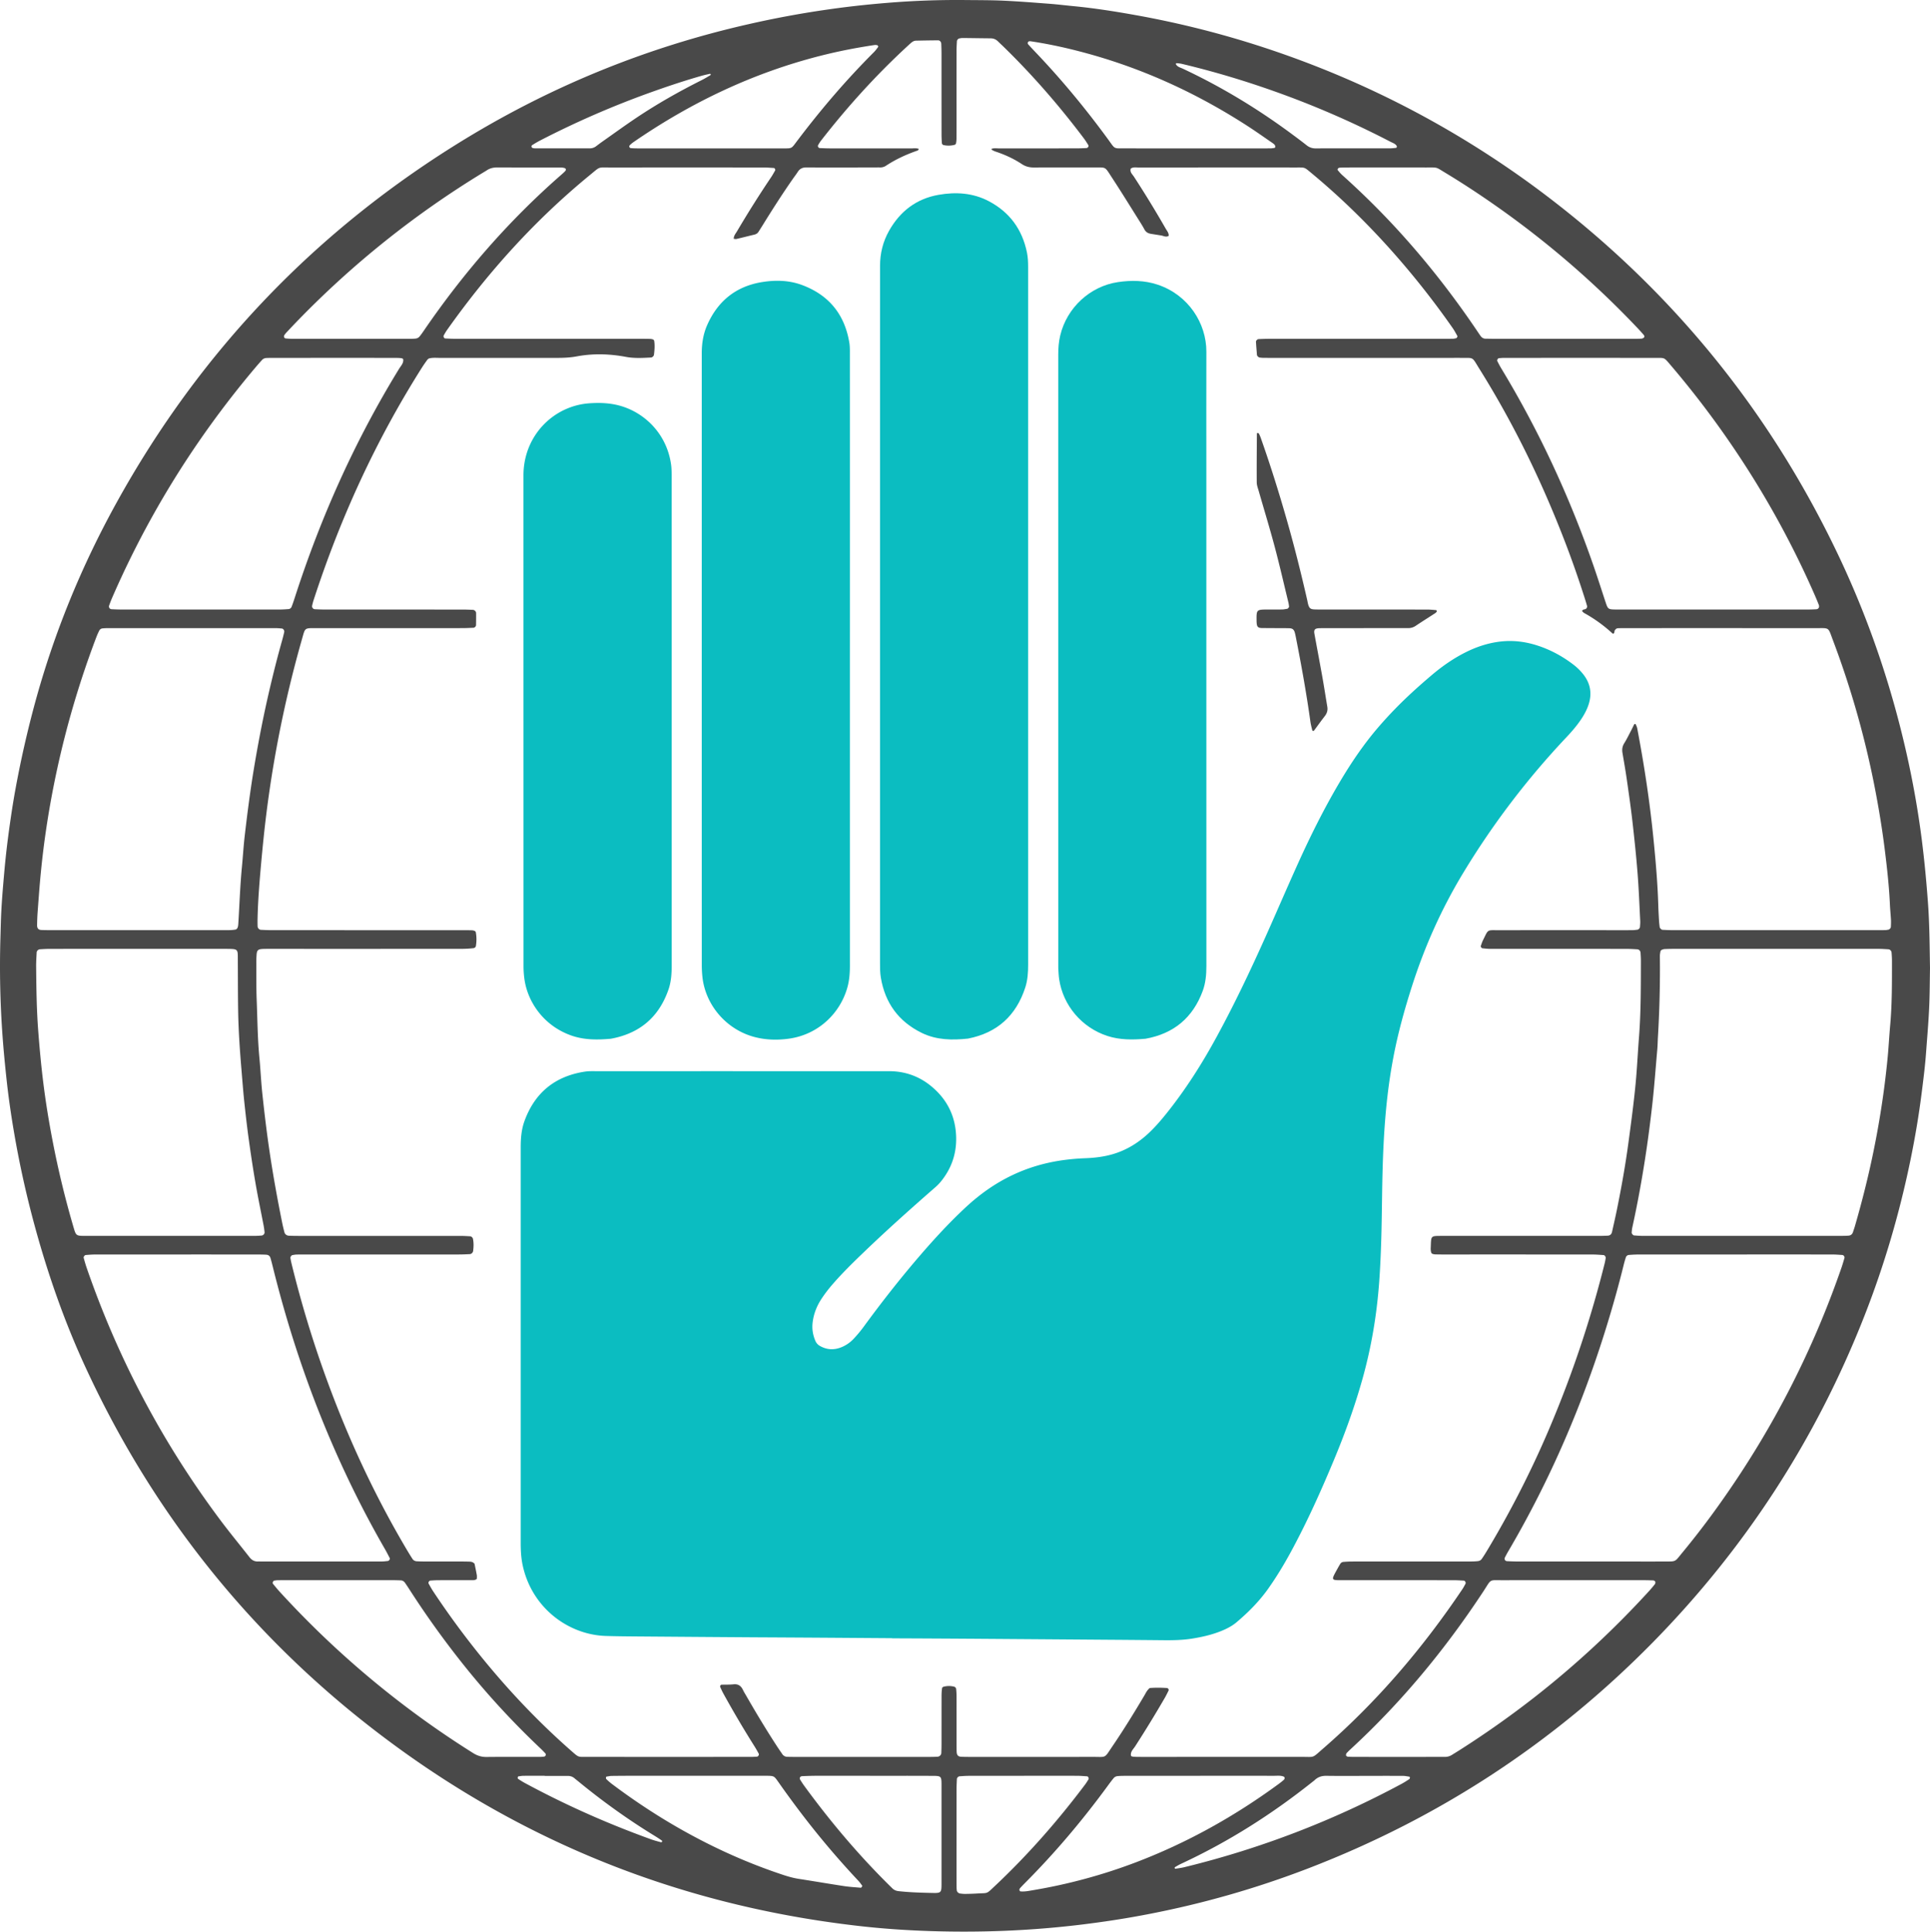
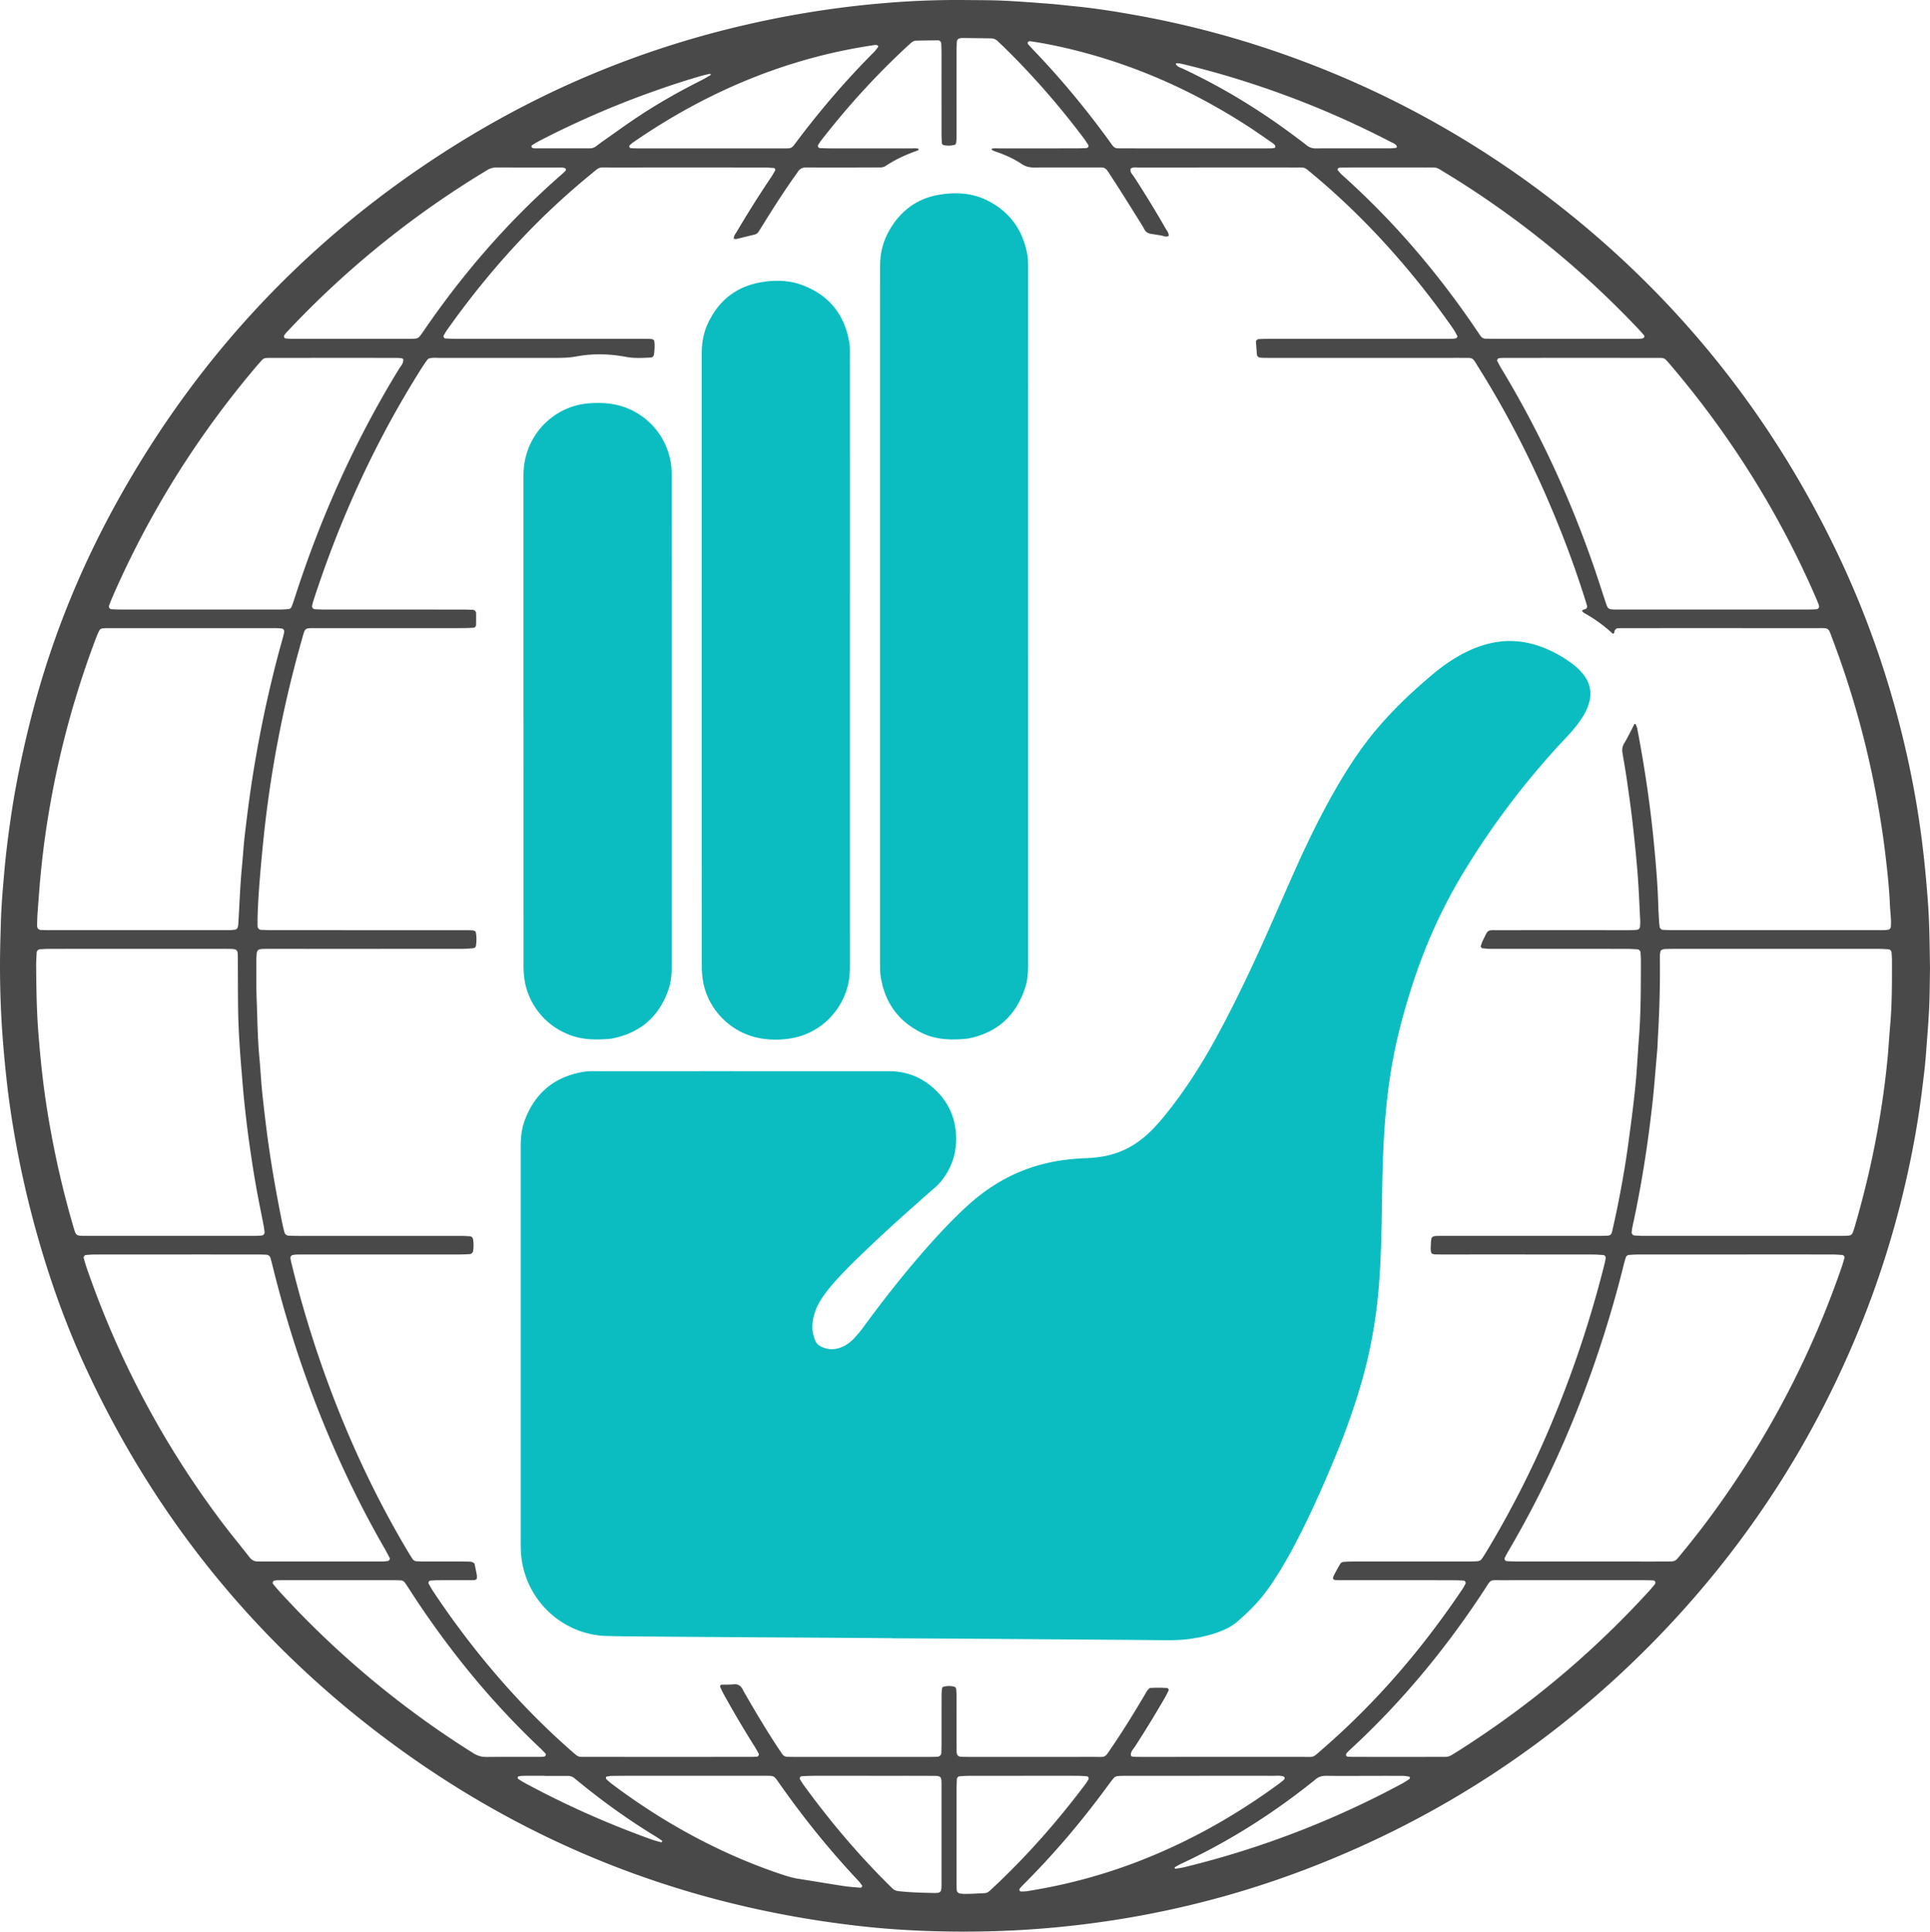
<svg xmlns="http://www.w3.org/2000/svg" id="Layer_1" data-name="Layer 1" viewBox="0 0 7619.38 7627.07">
  <path d="M7619.38,3823.14c-.9,46.31-.82,102.34-3.41,158.25-2.71,58.56-7.87,117-12.16,175.49-3.89,53.18-10.65,106.05-17.35,158.95-11.06,87.31-25.67,174-43.3,260.19-43.35,211.92-103.81,418.93-182.86,620.34q-286.48,730-836.13,1289.54Q5940.66,7079,5163.55,7377.79,4858.69,7494.94,4538,7557.13c-92.85,18.21-186.36,32.41-280.38,43.58-196.34,23.33-393.17,30.65-590.74,24-92-3.1-183.72-9.48-275-19.87Q2256.77,7475.65,1374.78,6749c-450.2-372.05-796-825.45-1039.89-1356.18-80.26-174.67-143.62-355.63-194.72-540.91a3923.46,3923.46,0,0,1-86.32-390c-11.08-65.66-20.55-131.6-27.74-197.88-6.32-58.3-12-116.6-16.23-175.1a3794.83,3794.83,0,0,1-8.27-383.64c.62-21.32,1.18-42.65,1.8-64,2-68,8-135.66,14-203.37,5-55.77,11.52-111.34,19.18-166.76,7.3-52.77,15.35-105.48,24.95-157.88q31-169.05,75.93-335c75.13-276.56,182.83-539.9,321.13-790.65q497.75-902.43,1378-1439Q2358.2,231,2954.36,95.66q148.16-33.85,298.49-55.93C3336,27.36,3419.4,18.16,3503.06,11.28Q3658.55-1.51,3814.7.18c49.32.49,98.69.24,147.94,2.53,59.89,2.78,119.7,7.54,179.5,12.11,31.88,2.43,63.64,6.37,95.48,9.43,82.31,7.92,163.95,20.77,245.25,35.38a3738.83,3738.83,0,0,1,457.81,112.18Q5543,360.75,6052.6,733.55q789.1,580,1208.24,1465.69c122.91,260.12,213.5,531.36,274.06,812.56q32.4,150.47,52,303.26c10.55,83.33,18.44,166.84,24.54,250.62C7617.49,3648.23,7617.86,3730.83,7619.38,3823.14ZM1693.25,1415.46c-2.29,1.85-4.84,3.18-6.34,5.27-7,9.74-14,19.47-20.4,29.58-182.92,288.71-324,596.93-429.25,921.8-2,6.32-3.54,12.82-5,19.3-1.53,6.69,3.52,13.75,10.42,14.09,13.3.66,26.62,1.22,39.93,1.22q270,.12,540,.1c14.65,0,29.31.51,44,1.13,6.84.29,13,6.23,13,12.7.16,15.95,0,31.91-.28,47.87-.07,4.74-5.43,10-10.47,10.22-14.62.65-29.26,1.42-43.89,1.42q-288,.15-576,.1c-47.8,0-43.67-2.51-56.58,42.77A4589.18,4589.18,0,0,0,1040,3315q-5.09,49.71-9.54,99.5c-6.38,71.71-12.23,143.45-13.69,215.47-.19,9.32-.07,18.66.21,28,.19,6.38,6.33,13.1,12.5,13.39,14.62.7,29.26,1.41,43.9,1.42q374,.12,748,.07c13.33,0,26.67.06,40,.41a36,36,0,0,1,11.7,2.16c2.22.85,5,3.34,5.36,5.49a155.92,155.92,0,0,1,.07,55.59c-.51,2.93-5.33,6.9-8.49,7.24a409.4,409.4,0,0,1-43.69,2.73q-368,.24-736,.11c-10.66,0-21.33,0-32,0-6.66,0-13.33,0-20,.31-19.61.83-24.06,4.8-25.33,23-.65,9.3-1.16,18.64-1.1,28,.29,50.66-.51,101.37,1.51,152,3,75.91,3.48,152,10.75,227.69,4.46,46.44,6.45,93.12,11.39,139.49,8.06,75.53,17,150.95,28.09,226.13,14.17,96.29,31.58,192,50.88,287.32,2.38,11.75,5.33,23.39,8.31,35,2,7.84,9,13.37,17.58,13.7q20,.78,40,.75,224,.07,448,0,96,0,192,.07c12,0,23.94.82,35.9,1.5,4.84.28,10,5.48,10.93,10.13,3.21,15.85,2.76,31.76.66,47.68-.85,6.46-6.63,12.29-13.4,12.62-14.63.7-29.27,1.34-43.91,1.35q-300,.13-599.94.07c-13.33,0-26.67-.09-40,.25-5.27.13-10.53,1.22-15.76,2.06-4.57.74-9.11,7.26-8.27,12,1.14,6.53,2.3,13.08,3.87,19.53A4329.24,4329.24,0,0,0,1289.51,5446c85.51,234.8,190.34,460.52,317.94,675.51,6.8,11.45,13.74,22.84,21.08,34,3.83,5.8,9.94,8.89,16.91,9.25q16,.8,32,.85c48,.09,96,0,144,.07,10.66,0,21.33.14,32,.49,6.68.22,13.27,1.13,20.07,8.22,2.7,13.44,6.09,29,8.86,44.73.89,5.07.13,10.43.13,15.16-7.34,6.34-15.62,5-23.47,5.06-42.67.14-85.33,0-128,.17-10.62,0-21.25.81-31.87,1.46-5,.3-9.41,7.67-7.06,11.83,5.88,10.39,11.57,20.93,18.15,30.87q89.58,135.09,191.79,260.93c107.83,132.76,225.21,256.36,353.81,369.23,29.35,25.76,25.69,23.32,60.48,23.34q324,.15,648,0c8,0,16-.48,23.95-.94,5-.29,9.4-7.62,7-11.93-5.12-9.3-10.19-18.65-15.85-27.63q-65.07-103.2-123.91-210.08c-4.47-8.11-8.19-16.64-12.09-25.06-1.63-3.52,1.32-9.32,4.76-9.43,15.93-.51,32,.15,47.78-1.51,19.09-2,30,6.85,37.58,23,4,8.42,9.09,16.29,13.73,24.38,38.51,67.06,78.43,133.26,120.65,198.06,6.55,10,13.47,19.85,20.23,29.76a24,24,0,0,0,20.14,11.06q14,.38,28,.38,266,0,532,0,16,0,32-.67c8.57-.37,15.51-6.78,15.86-14.79q.79-18,.82-36c.08-64,0-128,.13-192a233.19,233.19,0,0,1,2-27.81c.25-2.1,3-4.95,5.12-5.58a81,81,0,0,1,43.31-.3c3,.78,6.75,5.18,7.13,8.28a266.68,266.68,0,0,1,1.61,31.87c.13,61.33.05,122.66.08,184,0,10.67,0,21.34.38,32,.53,14.28,5.65,19.92,18.78,20.45,12,.49,24,.54,36,.54,160,0,320,.28,480-.12,58.66-.14,46.66,7.42,80.2-41.89,44.26-65.05,85.49-132,125.6-199.7,6-10.15,10.72-21.41,21.72-30.31,21.47-1.79,44-1.52,66.61-.16,6.16.37,9.87,5.86,7.32,11-4.75,9.53-9.36,19.15-14.7,28.34q-56.16,96.89-116.84,191c-7,10.8-18,20.06-16.86,34.9.48,6.1,5.17,6.93,41.05,6.94q316,0,632-.1c54.43-.06,40.89,6.09,85.21-32.36,212.85-184.69,394.07-397.1,551-630.71,4.42-6.58,8-13.73,11.82-20.73,2.28-4.21-1.87-11.92-6.59-12.17-13.27-.7-26.56-1.63-39.84-1.64q-216-.18-432-.08c-54.57,0-53.69,3-26.28-46.83q4.82-8.74,10-17.26a16.3,16.3,0,0,1,13-8.15c10.62-.78,21.27-1.43,31.9-1.46,48-.16,96-.07,144-.08q160,0,320-.06c12,0,24-.14,35.9-1.59,4.77-.58,10.6-3.77,13.33-7.63,9.22-13,17.53-26.75,25.73-40.48q153.21-256.15,265.55-532.68a4365,4365,0,0,0,194.93-596c1.61-6.43,2.66-13,3.76-19.55.8-4.78-3.73-11.63-8.29-11.94-14.58-1-29.17-2.25-43.76-2.26q-290-.23-580-.11c-13.33,0-26.67,0-40-.37a36.05,36.05,0,0,1-11.72-2.08,9.43,9.43,0,0,1-5.16-5.6,55,55,0,0,1-1.92-15.7c2.59-52.52-3.75-49.45,51.31-49.64,8,0,16,0,24,0q292,0,584,0,20,0,39.95-.94c8.66-.4,14.44-5.33,16.55-14.6,6.79-29.88,13.57-59.77,19.67-89.8,17.78-87.51,33.44-175.4,45.34-263.93,6.39-47.54,12.79-95.09,18.48-142.72,4.59-38.37,8.81-76.82,12-115.33,4.23-51.81,6.84-103.74,10.9-155.57,7.93-101.14,7.41-202.48,7.63-303.8,0-10.65-.73-21.31-1.44-31.94a14,14,0,0,0-12.88-13c-14.62-.86-29.26-1.67-43.89-1.68q-208-.18-416-.08c-41.33,0-82.67.12-124-.13-9.25,0-18.49-1.42-27.74-2.22-2.91-.25-7.12-6.38-6.18-8.93,2.75-7.49,5-15.23,8.54-22.33,22.24-44.54,14.32-40,62.06-40q230-.3,460-.08c22.67,0,45.34.1,68-.14,6.62-.07,13.24-1,19.82-1.81,4.53-.54,9.74-6.15,10.07-11,.55-8,1.44-16,1-23.87-3.23-62.57-5.56-125.23-10.47-187.67-5.33-67.75-12.41-135.38-20.09-202.91-6.33-55.59-14.3-111-22.24-166.4-5.1-35.61-11.36-71.05-17.34-106.53-2.31-13.71-.46-25.92,7.16-38.12,9.86-15.78,18-32.66,26.65-49.17,4.32-8.22,8.16-16.7,12.42-25,.49-.95,2.26-1.64,3.47-1.7a3.64,3.64,0,0,1,2.85,1.73c2,4.85,4.61,9.66,5.59,14.76,27.51,144.07,49.47,289,64.09,434.94,8.9,88.85,16.65,177.86,19.28,267.2.59,20,1.81,40,3,59.92.47,8,1.58,15.91,2.55,23.84.47,3.84,7,10.27,10.84,10.44,13.3.59,26.62,1.36,39.92,1.36q404,.12,808,.05c10.66,0,21.33,0,32-.28,4-.11,7.88-1,11.81-1.67,4.44-.71,9.85-6.35,10-11.07.37-9.29.92-18.62.42-27.87-1.07-20-3.23-39.88-4.13-59.85-3.17-70.64-10.91-140.89-19.55-211-9.45-76.7-21.66-153-36-229a3594.21,3594.21,0,0,0-169.21-603.51c-20.59-54.6-11.94-48.17-70.83-48.22q-372-.33-744-.09c-9.34,0-18.67-.06-28,.18-4,.1-8.35,0-11.74,1.61-3.15,1.54-5.39,5.18-7.7,8.14-.67.86,0,2.64-.3,3.92-1.84,8.21-4.74,10-9.44,5.71a575.9,575.9,0,0,0-110.13-79.2c-3.32-1.84-5.85-5.14-8.57-7.6,2.33-6.62,8.25-6.25,12.81-7.78,5.77-1.94,8.13-8.57,6.93-12.83-3.23-11.54-6.78-23-10.42-34.42q-44.88-141-100.12-278.31c-86.9-217.05-190.78-425.57-314.8-623.87-30.75-49.17-19.38-42-75-42.73-10.66-.15-21.33,0-32,0H5021c-12,0-24,0-36-.19-4-.06-7.95-.74-11.92-1.1-4.15-.38-10.52-6.31-10.85-10.46-1.38-17.24-2.74-34.49-3.89-51.75-.29-4.37,5.63-10.44,10.19-10.61,13.31-.51,26.62-1.09,39.93-1.09q344-.09,688-.06c13.33,0,26.67,0,40-.28,3.93-.09,7.84-1.22,11.75-1.88,3-.51,6.57-6.75,5.07-9.37-5.92-10.33-11.39-21-18.19-30.73a3294.35,3294.35,0,0,0-256.22-322.25c-94.07-104-194.55-201.31-302.58-290.75-27.25-22.57-23.53-21.26-57.5-21.27q-312-.08-624,.1c-10.35,0-21.32-2.43-30.8,4.43-4.3,13.9,6.42,22.29,12.58,31.75q65.49,100.56,125.13,204.69c5.18,9,12.84,17.25,12.19,28.84-10.49,6.92-20.34.12-30.43-1.45q-19.74-3.08-39.48-6.26c-11.05-1.78-20-6.43-25.59-16.89s-12-20.81-18.35-31c-36.2-57.54-71.78-115.48-109-172.34-31.86-48.62-21.74-41.18-76.09-41.91-13.33-.19-26.67,0-40,0-64,0-128-.32-192,.19-17.92.14-33.69-3.44-48.9-13.54-32.35-21.48-67.54-37.43-104.43-49.61-5-1.65-9.65-4.32-14.31-6.8-.69-.37-.51-2.36-.78-3.84,10.22-3.43,20.79-1.57,31.15-1.59,101.33-.18,202.67-.06,304-.17,13.3,0,26.6-.69,39.9-1.28,5.28-.24,9.59-7.45,7-11.59-5.68-9-11.17-18.07-17.54-26.52-97.21-129.1-202.89-250.8-318.77-363.53-6.69-6.51-13.62-12.77-20.21-19.37-7.93-7.93-17.24-12-28.56-12.14-37.33-.36-74.65-1-112-1.35-3.94,0-7.89,1-11.83,1.63-4.45.69-9.6,6.13-9.87,11.06-.66,11.95-1.42,23.92-1.44,35.89q-.18,118-.07,236c0,37.34.07,74.67-.13,112a106.71,106.71,0,0,1-2.06,19.77c-.41,2.13-3.14,4.85-5.32,5.43a92,92,0,0,1-43.4,1.06,9.12,9.12,0,0,1-7-8.59c-.83-11.94-1.32-23.93-1.33-35.91q-.14-158-.1-316c0-13.31-.44-26.64-1-39.94-.3-7.08-5.83-13.26-12.38-13.22q-43.94.3-87.85,1.34c-6.86.15-12.79,3.53-18,7.93s-10,8.82-14.88,13.34c-124.82,115-238.27,240.49-342.4,374.45-4.05,5.2-7.24,11.08-10.67,16.74-2.63,4.34,1.33,11.39,6.7,11.62,13.3.56,26.61,1.18,39.91,1.2,106.67.09,213.33,0,320,.18,10.27,0,20.82-2.06,31,1.84-1.47,2.32-2.33,5.6-4.12,6.22-44.26,15.28-86.59,34.52-125.74,60.41a39.3,39.3,0,0,1-22.67,6.57c-12-.15-24,.11-36,.12-85.33,0-170.66.28-256-.07-14.83-.06-25.4,5.14-33.32,17.49-6.47,10.09-13.88,19.56-20.73,29.41-41.13,59.11-79.9,119.76-117.75,181-5.6,9.07-11.28,18.09-17.12,27-3.82,5.84-9.46,8.88-16.27,10.5-23.32,5.54-46.53,11.54-69.87,17-3.48.82-7.42-.37-11.12-.62,0-12.51,7.69-20.68,13-29.66q64-108.56,134.34-213.1c5.94-8.77,11-18.15,16.29-27.33,1.56-2.71-1.83-9.33-4.85-9.5-13.23-.74-26.46-2-39.69-2q-302-.19-604,0c-52.48.05-40.06-5.24-82.61,29.61-217,177.73-403.06,384.11-564.83,612.81-4.59,6.49-8.41,13.53-12.4,20.43-2.59,4.48,1.08,12,6,12.26,13.28.59,26.58,1.31,39.87,1.32q364,.1,728,.06c13.33,0,26.66,0,40,.33a36.56,36.56,0,0,1,11.68,2c2.17.81,4.86,3.38,5.19,5.49,2.92,18.56,1.33,37.11-1,55.61-.55,4.26-6.52,10.09-11,10.33-33.23,1.75-66.41,3.75-99.52-2.44-64.81-12.13-130-14-194.87-1.87-26.48,4.94-52.86,5.83-79.53,5.82q-230-.11-460,0C1722.16,1413.11,1707.41,1411.51,1693.25,1415.46ZM7011.43,3746.54q-199.85,0-399.68,0c-13.32,0-26.65.22-39.95.82a30.84,30.84,0,0,0-11.33,3.19c-2.13,1-4.6,3.35-5.05,5.49-1.34,6.42-2.52,13.05-2.44,19.58q1.8,159.93-7.73,319.58c-1,16-1,32-2.44,47.89-6.59,74.29-11.9,148.68-20.33,222.82-8,70.15-17.09,140.14-27.93,209.87-14.12,90.78-30.6,181.18-50.42,270.93-1.43,6.45-1.85,13.14-2.54,19.75-.4,3.9,5.43,11.35,9.24,11.62,10.61.74,21.24,1.72,31.86,1.72q393.69.15,787.39,0c9.32,0,18.66-.11,27.94-.88,8.69-.71,14.65-5.61,17.38-14.1,2.46-7.6,5.14-15.13,7.38-22.8q31.26-107.42,56.32-216.44,33.4-146.11,54.53-294.51c7-48.76,12.77-97.73,17.7-146.75,4.54-45,6.75-90.31,10.8-135.41,7.63-85.07,7.08-170.33,7.11-255.6,0-10.63-.8-21.29-1.54-31.91-.48-6.81-6-12.68-12.73-13.12-13.27-.88-26.56-1.73-39.85-1.74Q7213.28,3746.44,7011.43,3746.54ZM6854,4953.33h-71.95q-155.91,0-311.81.08c-13.29,0-26.6.7-39.85,1.81a13.72,13.72,0,0,0-11.76,9.58c-3.32,10.12-6.23,20.39-8.78,30.73-19.12,77.6-40.62,154.53-64,231-96.17,314.66-224.83,615.17-391.6,899.07-4.72,8-9.05,16.3-13.34,24.57a9.74,9.74,0,0,0,8.52,14.1c14.62.71,29.26,1.33,43.89,1.34q213.87.15,427.74.06c49.3,0,98.6.18,147.91-.05,50.18-.24,41.5,2.76,73.23-35.69q84-101.79,159.66-210,298.58-424.35,468.1-914.75c4.32-12.55,8-25.34,11.75-38.07,1.34-4.54-3.36-11.41-8.18-11.73-13.25-.88-26.52-2-39.78-2Q7043.92,4953.2,6854,4953.33ZM542.6,3672.8H762.54c46.65,0,93.31.1,140-.12a158.87,158.87,0,0,0,27.74-2.37c3.09-.57,6.62-4.63,7.89-7.9,1.87-4.82,2.31-10.32,2.64-15.58,4.69-74.48,7.06-149.1,14.22-223.43,4-41.12,6.35-82.41,11.12-123.42,10.3-88.67,21.67-177.19,36.26-265.3,17.64-106.51,38.34-212.35,63-317.45,14.92-63.55,30.85-126.84,48.66-189.65,2.9-10.24,5.4-20.6,7.86-31,1.61-6.8-3.2-14.33-9.51-14.89-8-.69-15.93-1.42-23.9-1.42q-331.9-.11-663.82,0a187.17,187.17,0,0,0-19.95,1,15.74,15.74,0,0,0-12.78,8.45,266,266,0,0,0-11.38,25.47A3649.9,3649.9,0,0,0,225,3039.66q-27.08,125.07-45.24,251.7c-7.25,50.09-13.19,100.42-18.21,150.79-5.29,53-9,106.22-13,159.37-1.3,17.26-1.86,34.6-2.08,51.91-.13,10,3.48,18,16.2,18.61,12,.61,24,.72,36,.73Q370.65,3672.85,542.6,3672.8Zm-.81,73.75q-171.88,0-343.78.06c-13.29,0-26.59.77-39.87,1.57-6.95.41-13.06,6.1-13.38,12.5-.94,18.62-2.24,37.26-2.07,55.88.77,85.26,1.81,170.46,8.37,255.61,5.31,69.1,11.72,138.06,20.33,206.76,9.61,76.64,22.16,152.86,36.84,228.74q33,170.76,81.9,337.62c10,34.32,10.27,34.55,47.07,34.57q333.78.15,667.57,0c9.3,0,18.61-.63,27.9-1.31,6.8-.5,12.53-7,11.8-13.47-1-9.24-2.2-18.49-4-27.62-6.8-35.3-14-70.53-20.8-105.83-14.62-75.87-26.34-152.23-37-228.72-7-50.11-12.74-100.43-18.06-150.75-4.49-42.38-7.66-84.91-11.23-127.38-6.6-78.34-12-156.76-13.24-235.38-1.08-71.94-.88-143.89-1.33-215.84-.14-21.72-4-25.83-25.27-26.63-12-.45-24-.36-36-.36Q709.68,3746.53,541.79,3746.55ZM694.54,4953.33q-159.94,0-319.89.09c-11.93,0-23.87,1.1-35.79,2-4.82.36-9.7,7.17-8.42,11.65,3.65,12.77,7.15,25.6,11.47,38.14q185.89,539,527.11,995.73c37.46,50.17,77.42,98.47,116,147.79,8.86,11.31,19.67,17.51,34.24,16.73,4-.21,8,.14,12,.14q237.92,0,475.82-.08c8,0,15.9-1.1,23.83-1.88,5-.5,9.7-7.64,7.61-11.72-6.09-11.81-12.09-23.69-18.73-35.2q-79.92-138.57-148.32-283.18c-127.25-268.13-224.43-546.91-295.34-835-2.55-10.34-5.27-20.65-8.23-30.88-2.47-8.53-8.2-13.05-17.54-13.49-12-.58-24-.8-35.95-.81Q854.47,4953.29,694.54,4953.33ZM6762.81,2406.78h187.83q91.92,0,183.84-.05c12,0,24-.41,35.91-1.06,8.87-.49,13.46-8.41,10-17.34-4.81-12.4-9.92-24.7-15.24-36.89a3624.6,3624.6,0,0,0-303.77-556.95,3685.24,3685.24,0,0,0-269.54-356.94c-21.62-25.27-20.33-24.46-50.51-24.47q-301.72-.09-603.46,0c-6.64,0-13.28.64-19.91,1.18-4.87.4-8.9,7.64-6.57,12.07,4.93,9.41,9.76,18.9,15.25,28,149.49,247.05,270.1,507.6,364.59,780.32,17,49.06,32.6,98.6,49,147.87,6.9,20.75,10.37,23.42,30.94,24,12,.35,24,.21,36,.21Zm-5975.25,0q157.83,0,315.65-.07c12,0,23.91-.82,35.83-1.69a14.33,14.33,0,0,0,12.18-9.23c4.88-12.34,9-25,13.08-37.64,102.23-316.85,237.33-618.69,411.69-902.66,6.71-10.94,17.1-20.68,16-35.29-.44-6-6.39-7.14-40.94-7.14q-235.72-.06-471.47,0c-9.32,0-18.65.09-28,.5a24.67,24.67,0,0,0-17.57,8.31q-12.07,13.32-23.72,27-120.11,141.93-225.61,295a3653,3653,0,0,0-342.34,617.34c-4.23,9.74-7.92,19.75-11.53,29.75-2.44,6.74,2.18,14.16,9.13,14.51,13.28.68,26.59,1.22,39.89,1.23Q633.74,2406.87,787.56,2406.77ZM6214.91,6239.41c-91.93,0-183.87-.35-275.79.13-63.64.33-49-7.6-82.68,43.62-150,228.08-322.44,437.27-523.4,622.5-5.87,5.41-11.62,11-17,16.87-1.55,1.7-1.73,4.74-2.3,7.23-.62,2.71,4.21,6.6,8.52,6.76,8,.31,16,.65,24,.65q169.86.06,339.74,0c5.33,0,10.67-.3,16-.05a51.52,51.52,0,0,0,30.37-8.11c10.16-6.36,20.42-12.56,30.53-19q153.49-97.74,296.87-209.81a3699.75,3699.75,0,0,0,450.72-418.13c8.07-8.84,15.69-18.1,23.16-27.45,1.42-1.79,1.3-4.92,1.63-7.46s-4.64-6.79-8.59-6.91c-12-.37-24-.82-36-.83Q6352.81,6239.36,6214.91,6239.41Zm-42.43-4901.64q135.89,0,271.76,0c12,0,24,.07,35.95-.61a16.75,16.75,0,0,0,10.05-4.6c3.34-3.41,1-7.78-1.58-10.74q-11.7-13.63-24.09-26.68a3684.7,3684.7,0,0,0-565.34-486.78c-63.34-44.26-127.93-86.65-194.09-126.57-38.26-23.08-27.71-20.48-74.89-20.53q-153.85-.19-307.73,0-16,0-31.94.68c-2.54.11-5.55.89-7.38,2.47-1.65,1.44-3.44,5.57-2.69,6.49,5.84,7.14,11.76,14.37,18.6,20.5q90.84,81.39,175.12,169.52c130,136.18,246.89,283,352.53,438.74,6,8.82,11.85,17.72,18,26.39,4.84,6.77,11.17,11.23,20,11.29,12,.08,24,.44,36,.44Q6036.61,1337.81,6172.48,1337.77Zm-4790,0q113.93,0,227.85,0c10.65,0,21.38.2,31.9-1.11a23.07,23.07,0,0,0,13.51-7.32c7.71-9.12,14.38-19.14,21.16-29,154.65-225.11,332.46-429.76,538.3-609.67,5-4.38,10-8.83,14.69-13.52,1.83-1.82,3.85-4.3,4.08-6.65.21-2.05-1.52-5.73-3.18-6.28a51,51,0,0,0-15.44-2.79c-83.95-.17-167.9.07-251.84-.34-15.25-.07-28.94,3-41.58,11.39-5.54,3.69-11.37,6.93-17,10.4a3693.23,3693.23,0,0,0-726,579.39c-15.8,16.23-31.32,32.74-46.84,49.24a84.68,84.68,0,0,0-9.93,12.44,9.4,9.4,0,0,0-.53,7.4c.77,2.06,3.29,4.66,5.26,4.87,9.23.94,18.53,1.52,27.81,1.54Q1268.55,1337.88,1382.48,1337.77Zm-48,4901.64H1126.64c-10.66,0-21.33,0-32,.23-4,.1-7.88,1-11.83,1.48-4.51.58-8.11,9-5.11,12.62,8.44,10.27,16.81,20.64,25.77,30.45a3689.09,3689.09,0,0,0,485.82,444.73q135.09,103.14,279.11,193.45c16.48,10.37,33,15.31,52.5,15.11,69.27-.74,138.56-.26,207.85-.35a143.25,143.25,0,0,0,19.86-1.26c2.07-.29,4.65-2.62,5.45-4.64s.84-5.86-.51-7.34c-7.17-7.85-14.68-15.41-22.41-22.71a3205.7,3205.7,0,0,1-305.07-332.57,3585.06,3585.06,0,0,1-209.43-292.25c-5.77-9-11.63-17.86-17.74-26.58-4-5.67-9.5-9.32-16.64-9.62-9.31-.39-18.63-.71-28-.72Q1444.41,6239.38,1334.49,6239.41Zm3403.42,772.35v.12q-145.82,0-291.63.05c-12,0-24,0-35.89,1.31a22.54,22.54,0,0,0-13.53,7.33c-10.19,12.26-19.51,25.27-29,38.13-98,133.22-204.55,259.18-321.37,376.36-6.58,6.6-13.05,13.31-19.26,20.25a10.58,10.58,0,0,0-2.73,7c.17,2.13,2.38,5.7,4,5.85,17.35,1.64,34.34-2.13,51.23-5a2127.52,2127.52,0,0,0,404-109.49c202.89-77.18,390.57-182.09,565.37-310.43,6.43-4.72,12.65-9.75,18.68-15a11.27,11.27,0,0,0,3.84-6.51c.22-2-1.13-5.58-2.76-6.32-12.58-5.68-26.13-3.57-39.27-3.61C4932.33,7011.64,4835.12,7011.76,4737.91,7011.76Zm-2015.18-.15q-103.87,0-207.76,0-49.93.06-99.88.61c-6.51.08-13,1.55-19.51,2.59-1.18.19-3.08,1.38-3.13,2.21-.16,2.49-.54,6,.87,7.39a220.62,220.62,0,0,0,20.87,18.39q97.32,73.44,201.19,137.32c150.45,92.16,308.77,167.47,476.4,222.92,20.27,6.71,40.64,12.43,61.82,15.71,59.18,9.15,118.21,19.33,177.42,28.34,22.3,3.39,44.91,4.79,67.41,6.69,1.54.13,3.6-3.08,5-5.05a4,4,0,0,0,0-3.71c-4.73-6.32-9.26-12.88-14.64-18.62q-83.45-88.87-160.34-183.47c-54.58-67.23-106.41-136.53-156.16-207.41-16.44-23.4-16.66-23.28-45.93-23.83-8-.15-16-.1-24-.1ZM4718.24,585.9h267.67c10.65,0,21.3.06,31.95-.16,4-.08,7.88-.9,11.82-1.35,3.22-.37,5.22-2.14,4.9-5.27-.24-2.44-.83-5.3-2.34-7.05a46.76,46.76,0,0,0-9.06-7.75c-31.84-21.84-63.32-44.24-95.7-65.23-196.84-127.64-407.32-225.36-633.83-287.66-71.92-19.77-144.57-36.24-218.35-47.46-3.93-.6-8-1.44-11.84-1.08a8,8,0,0,0-5.57,4.29c-.8,2.12-.58,5.84.82,7.4,10.66,11.88,21.65,23.46,32.65,35,102,107.28,196,221.22,283.29,340.73,29,39.73,19.9,35.39,67.94,35.5C4534.47,586.05,4626.36,585.9,4718.24,585.9Zm-1919.72,0q144,0,287.94,0c42.66-.06,36.09,2.84,62.21-31.71,92.57-122.47,192.11-238.89,300.74-347.45,6.5-6.49,12-14,17.48-21.43.77-1-1-5.73-2.46-6.25a24.69,24.69,0,0,0-11.51-1.35c-71.2,10.6-141.77,24.32-211.59,42-268,67.8-513.18,184.86-740.23,341.32a113.63,113.63,0,0,0-15.19,12.77c-1.42,1.41-1.95,5.11-1.14,7a8.23,8.23,0,0,0,5.86,4.11c9.29.71,18.63,1,27.94,1Q2658.55,585.95,2798.52,585.89Zm636.2,6426v-.24c-70.6,0-141.19-.1-211.79.07-18.63,0-37.27.76-55.89,1.46-8,.3-12.12,7.4-8.2,13.66,4.94,7.88,9.84,15.83,15.31,23.34,99,135.89,206.8,264.3,325.74,383.26,7.53,7.53,15.14,15,22.72,22.47,6.89,6.8,15,10.23,24.82,11.31,41.1,4.52,82.35,6,123.64,6.92,47.42,1.09,45.89,2.25,45.89-45.18q0-185.82,0-371.64c0-47.65,1.87-45.06-46.46-45.32C3591.9,7011.58,3513.31,7011.88,3434.72,7011.88Zm609-.15v.13q-110,0-219.9.08c-11.95,0-23.91,1-35.85,1.81-4.6.3-10.06,5.91-10.29,10.62-.62,13.3-1.33,26.6-1.34,39.9q-.15,179.92-.06,359.84c0,9.33,0,18.66.17,28,.06,4,.45,8,.82,11.95.57,6,6.67,11.86,13.52,12.61,6.6.73,13.25,1.61,19.86,1.51,16-.26,32-.73,47.93-1.68,43.7-2.61,34,3.4,69.8-30.28,130.33-122.78,247.92-256.91,355.47-399.95,4.78-6.36,8.91-13.21,13.15-20,2.69-4.28-.76-12.2-5.52-12.5-13.27-.85-26.57-1.94-39.86-2C4182.33,7011.63,4113,7011.73,4043.73,7011.73Zm1348.12.26v.14c-51.91,0-103.83.51-155.73-.28-18.54-.28-33.78,4.94-46.81,17.7-1.89,1.85-4.19,3.29-6.26,4.95-160.88,128.4-333.48,238-520.37,324.73-8.37,3.89-16.29,8.77-24.3,13.41-.76.44-1.08,2.56-.78,3.67s1.81,2.63,2.56,2.51c11.74-1.87,23.6-3.33,35.13-6.12a3617.69,3617.69,0,0,0,858.44-329.41c10.48-5.66,20.51-12.19,30.43-18.8,1.58-1.06,1.69-4.69,1.91-7.18.06-.68-1.88-2.07-3-2.24-7.78-1.16-15.61-2.91-23.42-2.95C5490.36,7011.86,5441.1,7012,5391.85,7012ZM5346.63,585.85v0c46.62,0,93.23.08,139.84-.08,7.92,0,15.84-1,23.74-1.75,3-.28,4.54-2.46,4.27-5.69a7.12,7.12,0,0,0-1.37-3.42c-5.76-8-15.12-10.69-23.26-14.92A3606.9,3606.9,0,0,0,5085,380.15c-137.36-51.14-277.17-94.24-419.8-128.1-6.34-1.5-13-1.89-19.47-2.53a4.16,4.16,0,0,0-3.35,1.88c-.43.89.16,2.63.83,3.65,6.33,9.62,17.37,11.89,26.77,16.3,153.67,72.06,297.93,159.73,434.05,260.95,18.17,13.51,36.38,27,54.06,41.1,10.94,8.73,22.69,12.69,36.69,12.59C5245.42,585.63,5296,585.85,5346.63,585.85Zm-3130.92,0v-.07c37.32,0,74.63-.08,111.94,0a41.1,41.1,0,0,0,26-8.57c8.48-6.45,17-12.89,25.7-19,44.67-31.42,88.86-63.57,134.26-93.92,82.05-54.84,167.84-103.37,256.06-147.62,11.83-5.93,23.11-12.93,34.56-19.6a4.06,4.06,0,0,0,1.6-3.47c-.24-1-2.16-2.39-3-2.19-11.66,2.63-23.38,5.12-34.86,8.41-61.48,17.62-122.18,37.64-182.46,59A3593,3593,0,0,0,2131.12,555.4c-10.59,5.48-20.8,11.72-30.9,18.07-1.51,1-2.38,4.82-1.75,6.75s3.29,4,5.43,4.49a50,50,0,0,0,11.87,1.06Q2165.75,585.88,2215.71,585.81Zm-65.28,6426.52v-.65c-27.95,0-55.9-.14-83.85.1-6.58.06-13.16,1.3-19.69,2.25a3.93,3.93,0,0,0-2.67,2.58c-.23,2.31-.61,6,.62,6.83,8.81,5.91,17.79,11.64,27.13,16.68q108.93,58.79,221.6,110c90.86,41.35,183.37,78.66,277.23,112.63,12.45,4.51,25.4,7.66,38.15,11.3a4.64,4.64,0,0,0,3.62-.79c2.18-1.79,2.24-4.54-.39-6.34-8.75-6-17.6-11.92-26.67-17.45-105.81-64.62-206.27-136.73-302.06-215.4-5.14-4.22-10.44-8.24-15.5-12.56a38.25,38.25,0,0,0-25.69-9.23Q2196.35,7012.35,2150.43,7012.33Z" style="fill:#494949" />
-   <path d="M5383.35,2480.23q-71.94,0-143.89,0c-10.65,0-21.32,0-32,.32-16.71.58-21.23,6.15-18.23,22.53,10.55,57.62,21.49,115.18,31.76,172.86,6.77,38,12.54,76.2,19,114.27,2.38,14-.94,25.89-9.71,37.16-14.69,18.87-28.5,38.4-42.8,57.56-.59.79-2.44.93-3.66.84-1.06-.08-2.82-.73-3-1.43-2.69-11.63-6-23.19-7.6-35-15.56-112.15-35.7-223.51-57.64-334.55-1-5.23-2.13-10.44-3.47-15.59-3.45-13.2-9.13-18.23-22.17-18.57-17.31-.44-34.64-.32-52-.43-18.65-.12-37.3-.17-55.95-.36-17.55-.18-20-7-21.06-22.34-.1-1.33-.14-2.66-.15-4-.33-46.4-1.77-46.82,45.54-46.77,18.66,0,37.31.17,56-.23,6.55-.13,13.07-1.69,19.6-2.63,2.58-.37,7.45-6.45,7.12-8.78-.74-5.26-1.21-10.59-2.46-15.72-18-73.74-34.85-147.76-54.39-221.07s-41.82-145.9-62.72-218.85c-3.29-11.48-7.93-23.21-8-34.86-.51-63.9.19-127.8.56-191.7,0-1.2,1.44-3.47,1.67-3.4,2.28.66,5.58,1.13,6.43,2.77a144.48,144.48,0,0,1,7.73,18.31c37.74,106.74,71.55,214.74,102.62,323.59,29.62,103.73,55.83,208.33,79.87,313.49,1.19,5.19,2,10.48,3.29,15.64,4.66,18.39,9.3,22.47,27,23.09,12,.42,24,.34,36,.34q203.84,0,407.68.12c11.89,0,23.78,1.33,35.65,2.25.74,0,1.63,1.77,1.93,2.86s.46,2.8-.15,3.58a24.68,24.68,0,0,1-5.61,5.52c-25.68,16.67-51.66,32.91-77.07,50a51.41,51.41,0,0,1-29.91,9.06q-87.93-.13-175.86,0Z" style="fill:#494949" />
  <path d="M3521.5,6468.43q-121-.87-241.94-1.73-152-1-303.93-1.79-231.95-1.58-463.88-3.4c-40-.32-80-.68-119.94-1.92-148.12-4.62-292.2-110.94-328.3-278.73-6.34-29.46-7.82-59.43-7.83-89.47q0-338,0-676,0-442,0-884c0-35.48,2.53-70.76,14.7-104.41,40.69-112.39,120.6-177.54,238.54-195.61,16.33-2.5,33.23-1.72,49.87-1.73q470.91-.12,941.82,0,105,0,210,0c62.34.11,118.06,19.89,166,59.46,63.7,52.64,96.86,120.72,98.23,203.73,1.08,65.33-19.76,123.06-61.06,173.41a205.62,205.62,0,0,1-23.95,24c-93.4,81.55-185.79,164.2-275.31,250-44.75,42.9-89.2,86.16-129.68,133.18a542.17,542.17,0,0,0-41.07,54.05c-19.35,29.22-32.05,61.3-35.85,96.54-2.64,24.46,1.47,47.77,11,70.28a41.14,41.14,0,0,0,18.37,20.34c26.74,15.11,54.36,16.55,82.73,5.61a136,136,0,0,0,50.76-34.76,507.18,507.18,0,0,0,38.32-46c72.36-99.1,148.07-195.53,228.33-288.37,55-63.57,112-125.18,173.48-182.56,55.42-51.72,116.37-95.44,185-128.13,61.81-29.44,126.68-48.64,194.38-58.62a890.53,890.53,0,0,1,95.5-8.6c36.7-1.41,73-5.8,108.42-16.29,56.88-16.84,105.12-48,147.34-89.07,24.89-24.24,47.17-50.75,68.74-77.92,73.14-92.16,135.78-191.14,192-294.32,71.2-130.53,134.83-264.76,195.52-400.4,41.9-93.64,82.31-187.95,124.52-281.45,49.36-109.36,102.6-216.8,163.52-320.29,46.06-78.25,96.53-153.46,155.87-222.36q31.29-36.35,64.78-70.79c46-47.4,95-91.6,145.35-134.29,43.35-36.77,89.81-69,141.15-93.83,40.46-19.54,82.69-33.08,127.51-38.67,51.26-6.39,101-.3,149.8,15.6,51.17,16.68,97.84,42,140.56,74.62a217.2,217.2,0,0,1,41.1,40.68c27.17,35.55,33.37,74.63,19.69,117.06-6.39,19.81-16.08,38-27.4,55.37-17.92,27.46-39.35,52.05-61.8,75.85a3164.41,3164.41,0,0,0-404.76,532.11c-85.77,141.4-152.86,291.17-203.25,448.6-30.08,94-56.32,188.92-74.46,286q-14,74.68-22.63,150.16c-14.72,126.63-19,253.82-20.94,381.15-1,63.31-1.62,126.64-3.6,189.93-1.67,53.28-4,106.58-7.87,159.75-9.38,129.92-30.68,257.85-65.85,383.44-30.58,109.23-69.06,215.63-112.66,320.24-52.06,124.89-107.41,248.25-172.22,367.16-26.48,48.6-55.13,95.85-87.12,141.1-35.68,50.48-78.77,93.84-125.82,133.51-17,14.3-36.48,24.41-56.88,32.9-38.39,16-78.57,25.09-119.48,31.54-37,5.84-74.29,6.45-111.65,6.09q-112-1.08-223.93-1.84-258.93-1.94-517.87-3.8-157-1.08-313.92-1.73c-5.33,0-10.66,0-16,0Z" style="fill:#0bbdc1" />
  <path d="M4058.9,2436.68q0,685.83.1,1371.66c0,30.85-1.82,61.39-11.38,90.83-36.08,111.13-110.84,179.19-226.06,201.77-62.38,6.57-124,6-182-22.22-91.73-44.7-145.3-118-162.16-218.57-3.22-19.2-3.17-38.48-3.17-57.8q0-1131.72,0-2263.44,0-244.94.07-489.88c0-48.93,11.56-95.19,35.58-137.82,43.37-76.93,107.86-126.49,195.25-141.91,68.2-12,135.8-8,198.63,25.14,82.4,43.45,132.05,111.73,150.58,202.9,3.88,19.08,4.57,38.33,4.57,57.68q0,133,0,265.94Z" style="fill:#0bbdc1" />
-   <path d="M4762.52,2606.43q0,604,.13,1207.93c0,33.63-2.84,66.75-14.48,98.34-39.06,106.05-114.62,168.87-225.85,188.81-50.72,4.4-101.12,5.08-150.42-11-100.63-32.74-175-119.91-190.49-224.22-2.05-13.79-2.43-27.83-3.43-41.77-.29-4-.06-8-.06-12q0-1205.93-.1-2411.85c0-25.45,1.8-50.54,7.65-75.36,26.13-110.87,118.58-195.18,228-211.39,52.57-7.79,105.12-7,156.19,9.91,122.28,40.46,193.19,153.27,192.9,264.63-.39,153.32-.08,306.64-.07,460Z" style="fill:#0bbdc1" />
  <path d="M3355.21,2606.61q0,603,.07,1205.95c0,28.12-1.82,55.86-9.08,83.18-27.12,102.12-113.14,189.65-233.34,205.7-43.67,5.83-87.72,4.9-131.08-6-112.09-28.18-195.25-124.45-208.4-235.2a439.58,439.58,0,0,1-2.81-51.82q-.21-789-.12-1577.94,0-418,0-836c0-38.49,5.94-75.91,21.48-111.07,41.91-94.87,113.78-153,216.53-169.59,53-8.56,106.63-7.48,157.87,11.59,106,39.46,168.11,115.91,186.65,227.33,2.71,16.3,2.18,33.24,2.18,49.88q.18,462,.09,924Z" style="fill:#0bbdc1" />
  <path d="M2651.66,2847.08q0,482.88.08,965.76c0,32.18-2.13,64-12.75,94.61-37.93,109.31-114.34,173.58-227.93,194.12-52.09,4.54-103.88,5.12-154.19-12.31-112.17-38.86-177.31-136.67-187.49-231.07a373.94,373.94,0,0,1-2.53-39.84q-.2-970.76-.24-1941.51c-.05-124.07,74.41-223.23,173.94-264.15a274.06,274.06,0,0,1,85.18-20.18c41.42-3,82.52-1.58,122.85,9.83,96.83,27.39,183.4,110.56,200.64,231.11,2.44,17.06,2.34,34.57,2.35,51.88Q2651.76,2366.2,2651.66,2847.08Z" style="fill:#0bbdc1" />
</svg>